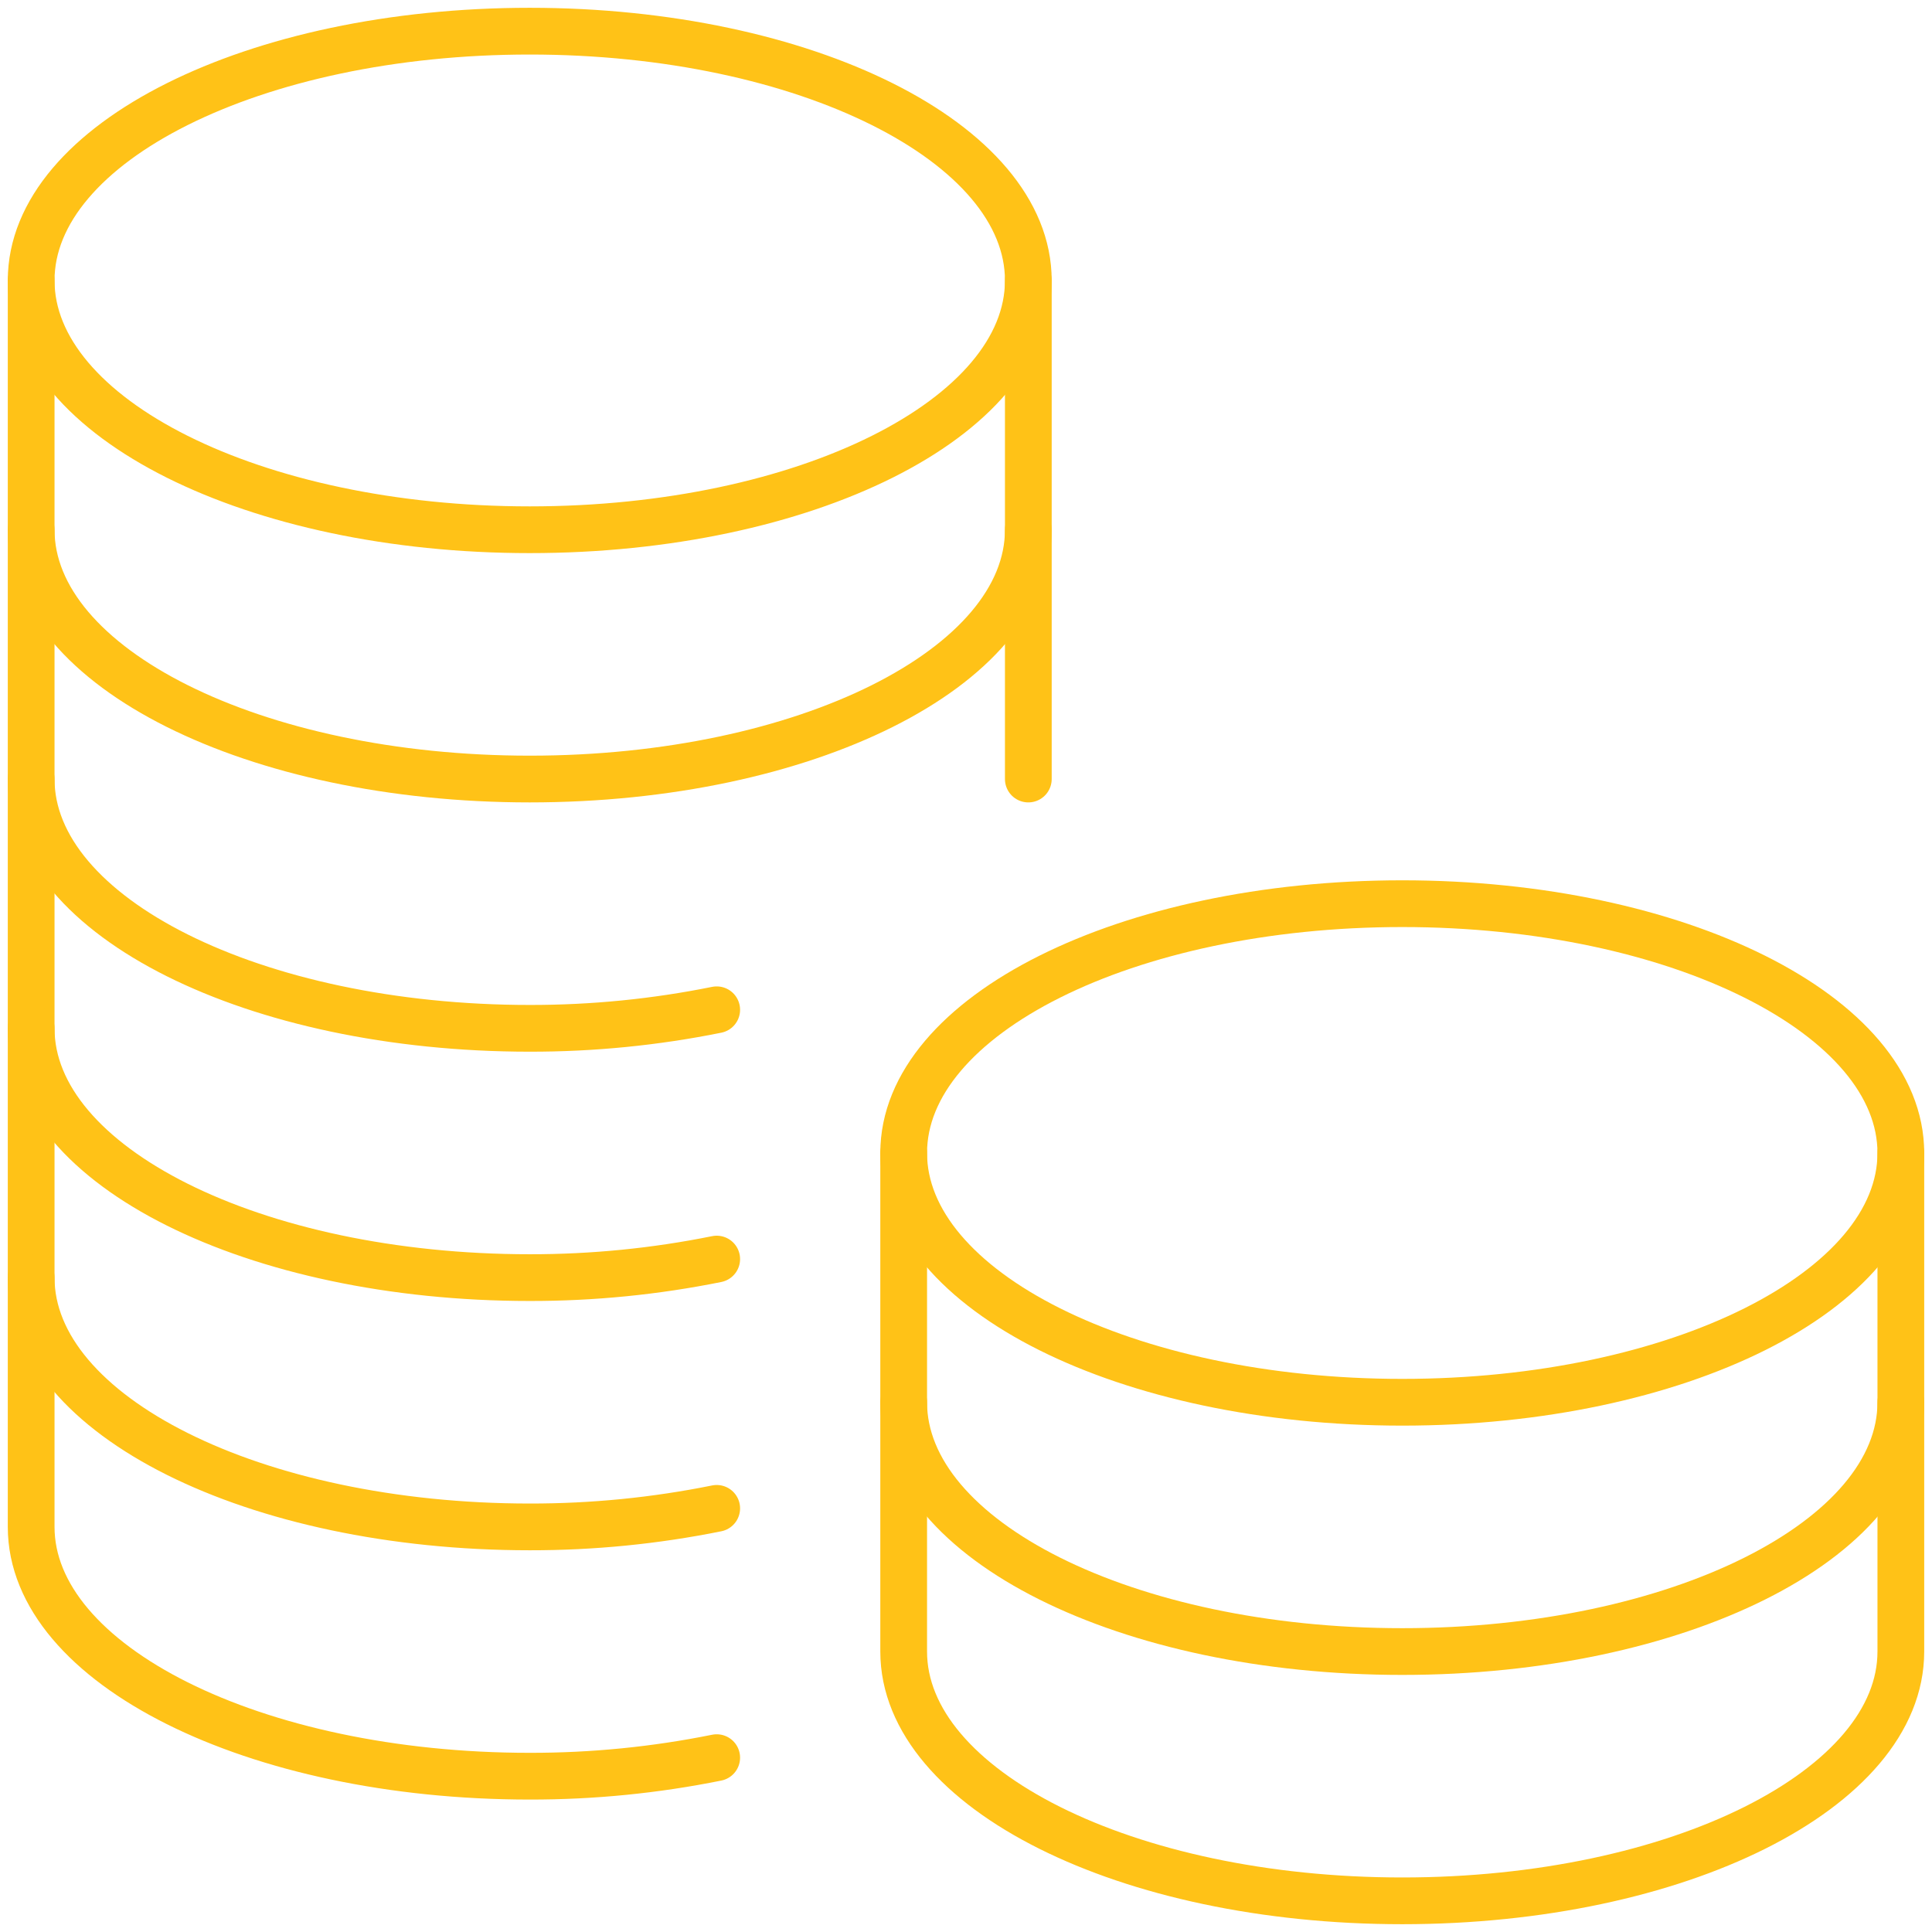
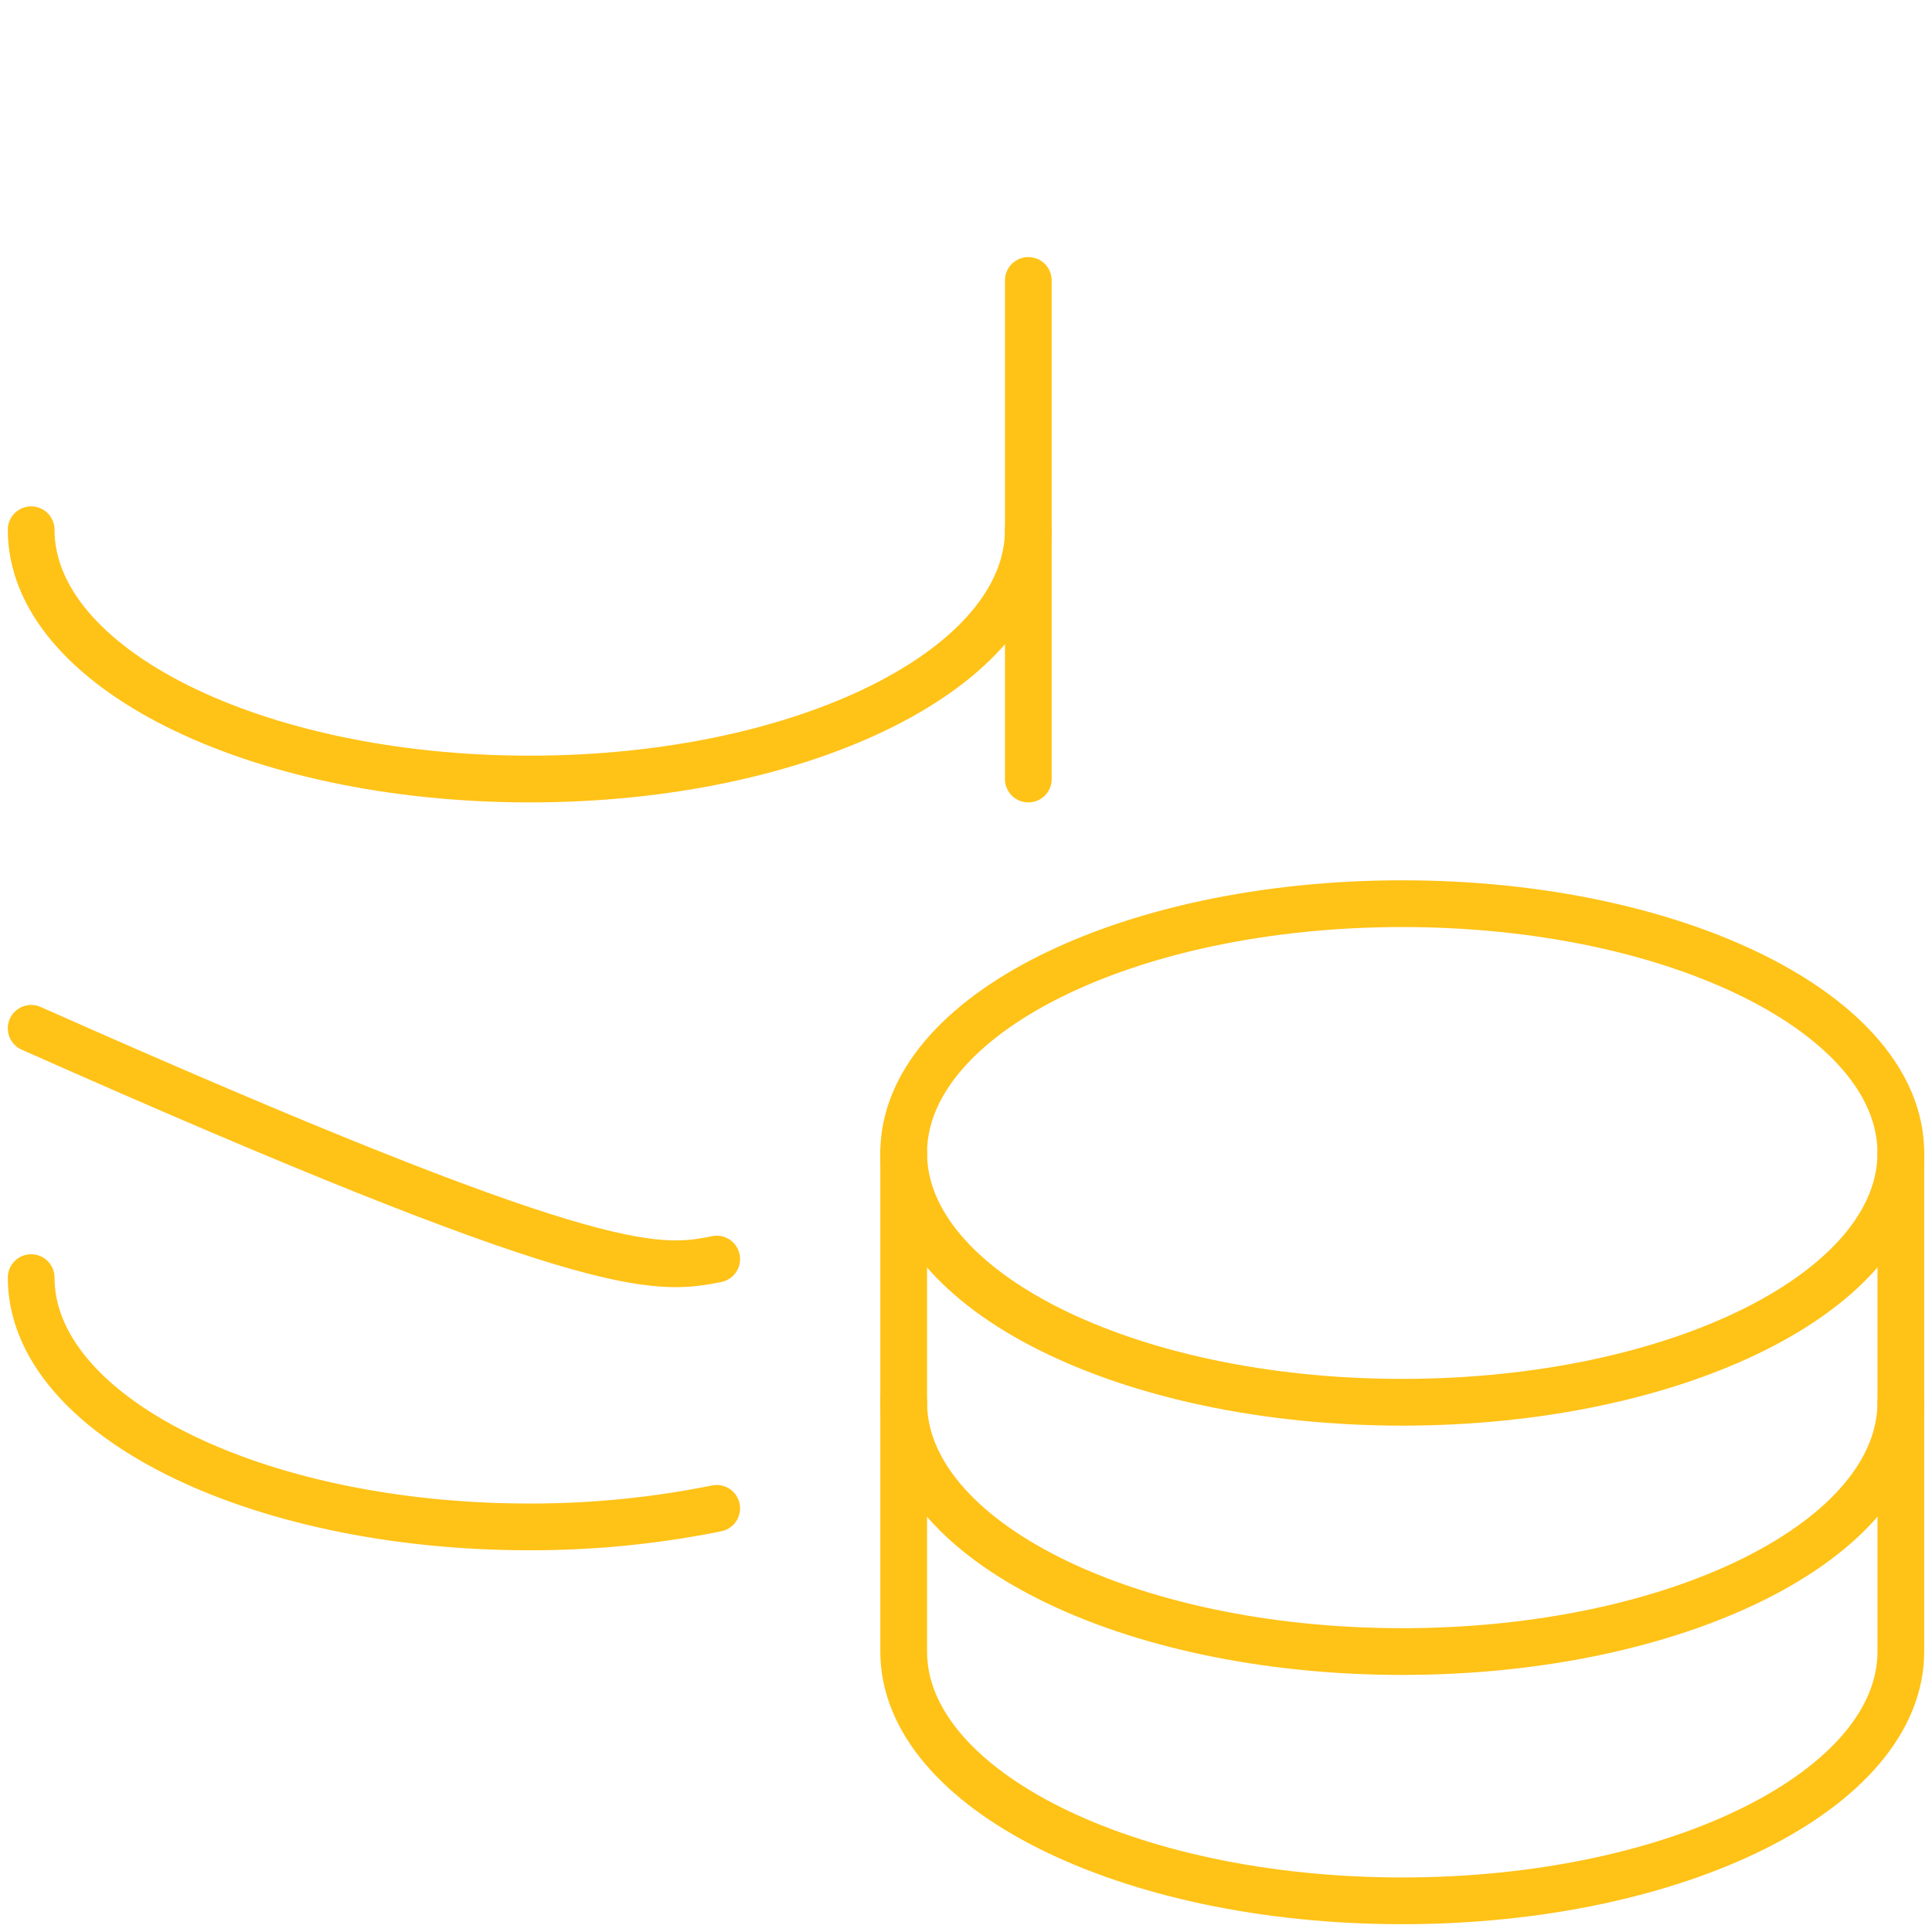
<svg xmlns="http://www.w3.org/2000/svg" width="62.0" height="62.0" preserveAspectRatio="xMinYMin meet" viewBox="0 0 62 62" version="1.0" fill-rule="evenodd">
  <title>...</title>
  <desc>...</desc>
  <g id="group" transform="scale(1,-1) translate(0,-62)" clip="0 0 62 62">
    <g transform="">
      <g transform=" matrix(1,0,0,-1,0,62)">
        <g transform="">
-           <path d="M 17 17 C 25.837 17 33 13.418 33 9 C 33 4.582 25.837 1 17 1 C 8.163 1 1 4.582 1 9 C 1 13.418 8.163 17 17 17 Z " style="stroke: rgb(100%,76%,9%); stroke-linecap: round; stroke-width: 1.5; fill: none; fill-rule: evenodd;" />
-         </g>
+           </g>
        <g transform="">
          <path d="M 33 17 C 33 21.419 25.837 25 17 25 C 8.163 25 1 21.419 1 17 " style="stroke: rgb(100%,76%,9%); stroke-linecap: round; stroke-width: 1.5; fill: none; fill-rule: evenodd;" />
        </g>
        <g transform="">
          <path d="M 33 25 L 33 9 " style="stroke: rgb(100%,76%,9%); stroke-linecap: round; stroke-width: 1.5; fill: none; fill-rule: evenodd;" />
        </g>
        <g transform="">
-           <path d="M 1 9 L 1 49 C 1 53.419 8.163 57 17 57 C 19.015 57.003 21.025 56.804 23 56.405 " style="stroke: rgb(100%,76%,9%); stroke-linecap: round; stroke-width: 1.5; fill: none; fill-rule: evenodd;" />
-         </g>
+           </g>
        <g transform="">
          <path d="M 1 41 C 1 45.419 8.163 49 17 49 C 19.015 49.003 21.025 48.804 23 48.405 " style="stroke: rgb(100%,76%,9%); stroke-linecap: round; stroke-width: 1.5; fill: none; fill-rule: evenodd;" />
        </g>
        <g transform="">
-           <path d="M 1 33 C 1 37.419 8.163 41 17 41 C 19.015 41.003 21.025 40.804 23 40.405 " style="stroke: rgb(100%,76%,9%); stroke-linecap: round; stroke-width: 1.5; fill: none; fill-rule: evenodd;" />
+           <path d="M 1 33 C 19.015 41.003 21.025 40.804 23 40.405 " style="stroke: rgb(100%,76%,9%); stroke-linecap: round; stroke-width: 1.5; fill: none; fill-rule: evenodd;" />
        </g>
        <g transform="">
-           <path d="M 1 25 C 1 29.419 8.163 33 17 33 C 19.015 33.003 21.025 32.804 23 32.405 " style="stroke: rgb(100%,76%,9%); stroke-linecap: round; stroke-width: 1.5; fill: none; fill-rule: evenodd;" />
-         </g>
+           </g>
        <g transform="">
          <path d="M 45 45 C 53.837 45 61 41.418 61 37 C 61 32.582 53.837 29 45 29 C 36.163 29 29 32.582 29 37 C 29 41.418 36.163 45 45 45 Z " style="stroke: rgb(100%,76%,9%); stroke-linecap: round; stroke-width: 1.5; fill: none; fill-rule: evenodd;" />
        </g>
        <g transform="">
          <path d="M 29 37 L 29 53 C 29 57.419 36.163 61 45 61 C 53.837 61 61 57.419 61 53 L 61 37 " style="stroke: rgb(100%,76%,9%); stroke-linecap: round; stroke-width: 1.5; fill: none; fill-rule: evenodd;" />
        </g>
        <g transform="">
          <path d="M 61 45 C 61 49.419 53.837 53 45 53 C 36.163 53 29 49.419 29 45 " style="stroke: rgb(100%,76%,9%); stroke-linecap: round; stroke-width: 1.5; fill: none; fill-rule: evenodd;" />
        </g>
      </g>
    </g>
  </g>
</svg>